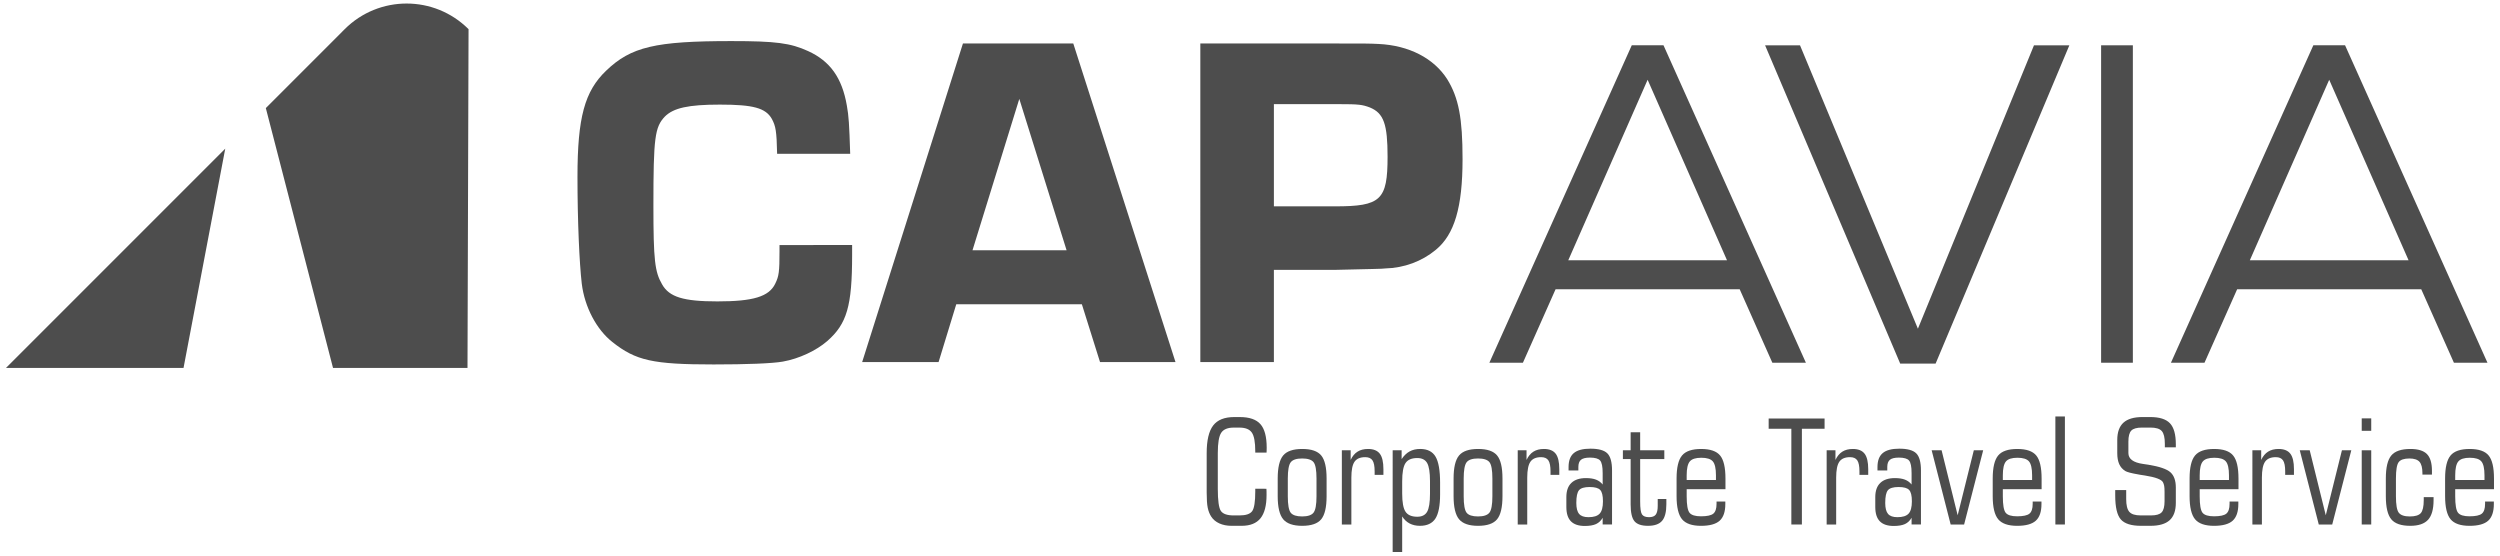
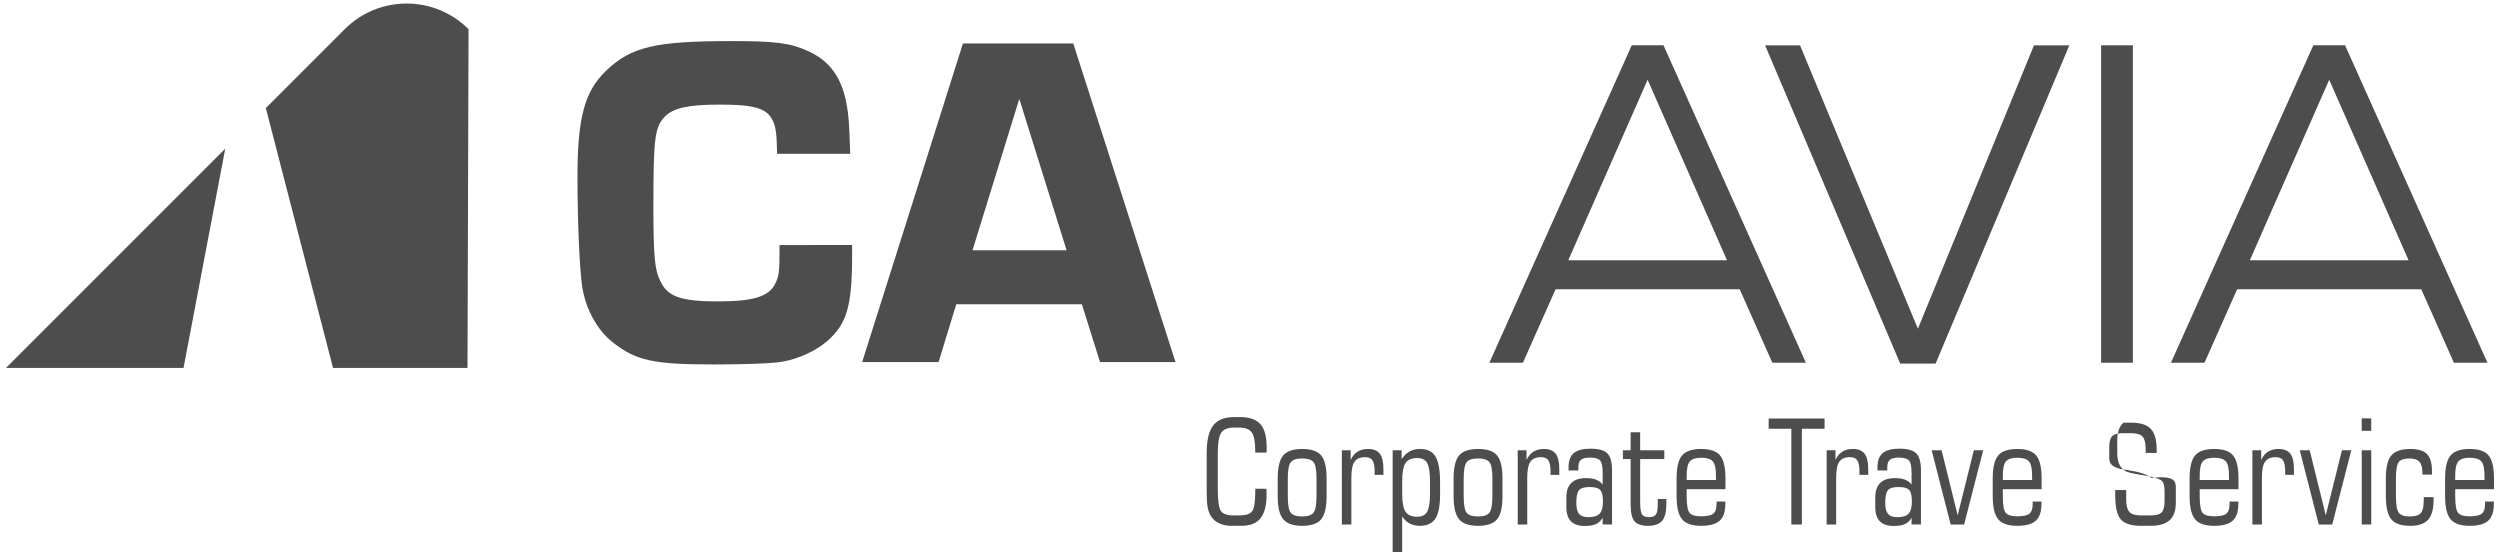
<svg xmlns="http://www.w3.org/2000/svg" version="1.1" id="Layer_1" x="0px" y="0px" width="540px" height="120px" viewBox="0 0 540 120" enable-background="new 0 0 540 120" xml:space="preserve">
  <g>
    <path fill="#4D4D4D" d="M375.773,62.482h-39.77l-7.052,15.867h-7.248l30.757-68.565h6.856l30.756,68.565h-7.248L375.773,62.482z    M338.748,56.213h34.282l-17.143-38.984L338.748,56.213z" />
    <polygon fill="#4D4D4D" points="418.088,78.545 410.447,78.545 381.258,9.785 388.802,9.785 414.268,71.002 439.341,9.785    446.981,9.785  " />
    <rect x="453.84" y="9.785" fill="#4D4D4D" width="6.857" height="68.564" />
    <path fill="#4D4D4D" d="M522.991,62.482h-39.768l-7.052,15.867h-7.249l30.758-68.565h6.855l30.757,68.565h-7.248L522.991,62.482z    M485.968,56.213h34.281l-17.142-38.984L485.968,56.213z" />
    <polygon fill="#4D4D4D" points="1.296,79.469 39.643,79.469 48.654,32.107  " />
    <g>
      <path fill="#4D4D4D" d="M101.207,6.304c-7.386-7.386-19.366-7.386-26.755,0L57.418,23.344L71.931,79.47h29.048L101.207,6.304z" />
      <path fill="#4D4D4D" d="M184.058,52.929v2.167c0,11.038-1.136,14.855-5.365,18.569c-2.373,2.063-6.087,3.817-9.596,4.438    c-2.27,0.411-7.942,0.618-14.959,0.618c-13.102,0-16.816-0.825-21.871-4.849c-3.405-2.683-5.983-7.531-6.604-12.586    c-0.516-4.437-0.928-13.516-0.928-23.111c0-12.793,1.548-18.468,6.19-22.904c5.363-5.159,10.626-6.397,27.029-6.397    c9.596,0,12.793,0.414,16.61,2.167c4.746,2.166,7.325,5.778,8.356,11.76c0.413,2.271,0.517,4.024,0.723,10.421h-15.785    c-0.103-4.953-0.309-5.983-1.134-7.532c-1.342-2.372-4.024-3.095-11.246-3.095c-6.811,0-10.008,0.723-11.864,2.579    c-2.167,2.271-2.477,4.541-2.477,19.191c0,11.863,0.31,14.339,1.857,17.022c1.547,2.784,4.643,3.715,11.968,3.715    c7.737,0,11.143-1.031,12.484-3.817c0.824-1.652,0.927-2.684,0.927-7.017v-1.341H184.058z" />
      <path fill="#4D4D4D" d="M206.552,65.723l-3.819,12.482h-16.506l21.769-68.814h23.832l22.079,68.814h-16.301l-3.92-12.482H206.552z     M220.169,21.359l-10.111,32.705h20.325L220.169,21.359z" />
-       <path fill="#4D4D4D" d="M259.273,9.392h27.34c8.872,0,8.872,0,11.142,0.103c6.603,0.31,11.967,3.095,14.856,7.634    c2.475,4.024,3.301,8.461,3.301,17.23c0,10.421-1.754,16.301-5.776,19.603c-2.991,2.476-6.81,3.92-10.937,4.023    c-0.62,0.103-2.786,0.103-10.936,0.31h-13.103v19.911h-15.888V9.392z M288.366,44.572c9.904,0,11.35-1.341,11.35-10.729    c0-7.016-0.825-9.389-3.817-10.627c-1.652-0.62-2.374-0.722-6.81-0.722h-13.928v22.078H288.366z" />
      <path fill="#4D4D4D" d="M273.545,105.576c0.01,0.153,0.021,0.327,0.025,0.517c0.006,0.195,0.006,0.47,0.006,0.828    c0,2.271-0.438,3.947-1.313,5.033c-0.873,1.079-2.229,1.622-4.057,1.622h-2.209c-0.979,0-1.85-0.174-2.613-0.516    c-0.765-0.348-1.354-0.839-1.766-1.481c-0.354-0.548-0.601-1.18-0.749-1.902c-0.152-0.723-0.226-1.829-0.226-3.325v-0.791v-7.688    c0-2.761,0.47-4.748,1.401-5.966c0.934-1.218,2.451-1.822,4.554-1.822h1.19c2.076,0,3.567,0.511,4.469,1.538    c0.901,1.021,1.35,2.719,1.35,5.081c0,0.283-0.006,0.505-0.012,0.652c-0.005,0.153-0.01,0.285-0.021,0.412h-2.435v-0.28    c0-1.986-0.247-3.336-0.743-4.052c-0.495-0.717-1.386-1.075-2.672-1.075h-1.232c-1.308,0-2.208,0.369-2.703,1.111    c-0.496,0.742-0.743,2.208-0.743,4.4v7.688c0,2.578,0.226,4.185,0.675,4.817c0.447,0.637,1.369,0.954,2.771,0.954h1.232    c1.381,0,2.298-0.306,2.746-0.922c0.447-0.612,0.669-2.04,0.669-4.275v-0.574L273.545,105.576z" />
      <path fill="#4D4D4D" d="M286.545,107.168c0,2.388-0.389,4.052-1.164,4.996c-0.78,0.942-2.15,1.413-4.116,1.413    c-1.943,0-3.31-0.476-4.1-1.423c-0.786-0.944-1.181-2.609-1.181-4.986v-3.799c0-2.378,0.39-4.036,1.176-4.981    c0.78-0.941,2.161-1.412,4.137-1.412c1.954,0,3.319,0.471,4.09,1.407c0.774,0.934,1.158,2.599,1.158,4.986V107.168z     M278.167,103.369v3.83c0,1.829,0.211,3.015,0.632,3.553c0.422,0.532,1.243,0.8,2.461,0.8c1.212,0,2.035-0.272,2.461-0.815    c0.428-0.549,0.644-1.723,0.644-3.537v-3.83c0-1.818-0.211-3-0.633-3.536c-0.421-0.533-1.249-0.802-2.472-0.802    c-1.218,0-2.039,0.274-2.461,0.817C278.378,100.396,278.167,101.566,278.167,103.369" />
      <path fill="#4D4D4D" d="M291.895,113.292h-2.056V97.261h1.903v2.088c0.379-0.813,0.874-1.408,1.49-1.794    c0.611-0.384,1.365-0.579,2.261-0.579c1.176,0,2.025,0.344,2.547,1.028c0.521,0.68,0.778,1.792,0.778,3.337v1.232h-1.896v-0.754    c0-1.123-0.151-1.913-0.464-2.377c-0.311-0.463-0.833-0.695-1.564-0.695c-1.08,0-1.85,0.326-2.309,0.98    c-0.458,0.654-0.69,1.802-0.69,3.445V113.292z" />
      <path fill="#4D4D4D" d="M311.062,106.752c0,2.461-0.338,4.211-1.018,5.26c-0.681,1.043-1.797,1.565-3.341,1.565    c-0.833,0-1.57-0.169-2.218-0.501c-0.645-0.337-1.181-0.844-1.613-1.523v7.684h-2.056V97.261h1.935v1.908    c0.512-0.764,1.09-1.318,1.734-1.666c0.647-0.353,1.406-0.527,2.281-0.527c1.543,0,2.646,0.548,3.303,1.646    c0.659,1.096,0.992,2.982,0.992,5.659V106.752z M302.872,104.001v2.566c0,1.934,0.242,3.262,0.727,3.973    c0.485,0.718,1.328,1.076,2.529,1.076c1.013,0,1.724-0.358,2.135-1.081c0.41-0.722,0.617-2.013,0.617-3.879v-2.744    c0-1.877-0.207-3.173-0.617-3.896c-0.411-0.722-1.122-1.08-2.135-1.08c-1.201,0-2.044,0.358-2.529,1.075    C303.114,100.724,302.872,102.057,302.872,104.001" />
      <path fill="#4D4D4D" d="M324.536,107.168c0,2.388-0.389,4.052-1.165,4.996c-0.779,0.942-2.149,1.413-4.115,1.413    c-1.943,0-3.31-0.476-4.101-1.423c-0.785-0.944-1.18-2.609-1.18-4.986v-3.799c0-2.378,0.39-4.036,1.175-4.981    c0.781-0.941,2.162-1.412,4.138-1.412c1.954,0,3.319,0.471,4.088,1.407c0.776,0.934,1.16,2.599,1.16,4.986V107.168z     M316.157,103.369v3.83c0,1.829,0.211,3.015,0.633,3.553c0.421,0.532,1.243,0.8,2.461,0.8c1.212,0,2.034-0.272,2.461-0.815    c0.427-0.549,0.643-1.723,0.643-3.537v-3.83c0-1.818-0.211-3-0.632-3.536c-0.422-0.533-1.249-0.802-2.472-0.802    c-1.218,0-2.04,0.274-2.461,0.817C316.368,100.396,316.157,101.566,316.157,103.369" />
      <path fill="#4D4D4D" d="M329.885,113.292h-2.056V97.261h1.903v2.088c0.38-0.813,0.874-1.408,1.491-1.794    c0.611-0.384,1.365-0.579,2.261-0.579c1.175,0,2.023,0.344,2.546,1.028c0.521,0.68,0.779,1.792,0.779,3.337v1.232h-1.896v-0.754    c0-1.123-0.152-1.913-0.465-2.377c-0.311-0.463-0.833-0.695-1.564-0.695c-1.08,0-1.849,0.326-2.308,0.98    c-0.458,0.654-0.691,1.802-0.691,3.445V113.292z" />
      <path fill="#4D4D4D" d="M346.175,113.291v-1.453c-0.359,0.632-0.838,1.085-1.433,1.359c-0.603,0.273-1.408,0.411-2.425,0.411    c-1.339,0-2.34-0.338-2.999-1.007c-0.659-0.67-0.985-1.697-0.985-3.083v-2.146c0-1.348,0.357-2.37,1.08-3.061    c0.723-0.696,1.777-1.044,3.168-1.044c0.863,0,1.586,0.111,2.166,0.337c0.578,0.227,1.059,0.58,1.428,1.054v-2.497    c0-1.37-0.185-2.266-0.548-2.688c-0.364-0.422-1.097-0.633-2.198-0.633c-0.906,0-1.549,0.158-1.935,0.469    c-0.379,0.315-0.569,0.833-0.569,1.555v0.76h-2.117v-0.728c0-1.381,0.374-2.387,1.127-3.026c0.754-0.637,1.945-0.958,3.584-0.958    c1.771,0,2.993,0.338,3.668,1.013c0.675,0.674,1.012,1.906,1.012,3.699v11.666H346.175z M343.108,111.711    c1.138,0,1.944-0.253,2.417-0.765c0.476-0.511,0.712-1.396,0.712-2.66c0-1.218-0.2-2.035-0.595-2.456    c-0.395-0.423-1.154-0.633-2.276-0.633c-1.138,0-1.908,0.227-2.298,0.686c-0.39,0.458-0.585,1.381-0.585,2.756    c0,1.111,0.205,1.902,0.611,2.371C341.499,111.479,342.169,111.711,343.108,111.711" />
      <path fill="#4D4D4D" d="M352.219,99.158h-1.675v-1.897h1.675v-3.889h2.056v3.889h5.218v1.897h-5.218v9.159    c0,1.47,0.132,2.402,0.399,2.799c0.271,0.395,0.776,0.595,1.519,0.595c0.686,0,1.166-0.186,1.449-0.553    c0.285-0.375,0.427-1.002,0.427-1.887v-1.481h1.865v1.127c0,1.672-0.31,2.868-0.927,3.585c-0.616,0.717-1.634,1.074-3.051,1.074    c-1.381,0-2.347-0.327-2.904-0.985c-0.553-0.654-0.833-1.865-0.833-3.642V99.158z" />
      <path fill="#4D4D4D" d="M364.323,105.672v1.527c0,1.861,0.206,3.047,0.617,3.558c0.416,0.513,1.238,0.765,2.477,0.765    c1.302,0,2.182-0.19,2.65-0.569c0.471-0.385,0.706-1.086,0.706-2.112v-0.513h1.897v0.538c0,1.67-0.41,2.872-1.228,3.609    c-0.816,0.733-2.16,1.103-4.021,1.103c-1.943,0-3.31-0.476-4.1-1.423c-0.785-0.944-1.181-2.609-1.181-4.986v-3.799    c0-2.377,0.391-4.036,1.176-4.981c0.78-0.941,2.161-1.412,4.137-1.412c1.955,0,3.319,0.471,4.09,1.407    c0.774,0.934,1.158,2.599,1.158,4.986v2.303H364.323z M364.323,103.679h6.324v-1.006c0-1.48-0.227-2.487-0.674-3.009    c-0.448-0.527-1.281-0.79-2.493-0.79c-1.206,0-2.034,0.263-2.482,0.796c-0.447,0.531-0.675,1.532-0.675,3.003V103.679z" />
      <polygon fill="#4D4D4D" points="386.932,113.292 386.932,92.612 382.03,92.612 382.03,90.399 394.109,90.399 394.109,92.612     389.208,92.612 389.208,113.292   " />
      <path fill="#4D4D4D" d="M396.612,113.292h-2.055V97.261h1.902v2.088c0.379-0.813,0.875-1.408,1.491-1.794    c0.611-0.384,1.364-0.579,2.261-0.579c1.176,0,2.023,0.344,2.544,1.028c0.522,0.68,0.781,1.792,0.781,3.337v1.232h-1.896v-0.754    c0-1.123-0.153-1.913-0.465-2.377c-0.311-0.463-0.832-0.695-1.565-0.695c-1.079,0-1.849,0.326-2.308,0.98s-0.69,1.802-0.69,3.445    V113.292z" />
      <path fill="#4D4D4D" d="M412.901,113.291v-1.453c-0.358,0.632-0.838,1.085-1.433,1.359c-0.601,0.273-1.408,0.411-2.425,0.411    c-1.338,0-2.34-0.338-2.998-1.007c-0.659-0.67-0.985-1.697-0.985-3.083v-2.146c0-1.348,0.358-2.37,1.081-3.061    c0.721-0.696,1.775-1.044,3.167-1.044c0.863,0,1.585,0.111,2.165,0.337c0.579,0.227,1.06,0.58,1.428,1.054v-2.497    c0-1.37-0.184-2.266-0.548-2.688c-0.362-0.422-1.096-0.633-2.196-0.633c-0.908,0-1.55,0.158-1.934,0.469    c-0.381,0.315-0.571,0.833-0.571,1.555v0.76h-2.117v-0.728c0-1.381,0.373-2.387,1.127-3.026c0.754-0.637,1.945-0.958,3.584-0.958    c1.771,0,2.992,0.338,3.667,1.013c0.675,0.674,1.013,1.906,1.013,3.699v11.666H412.901z M409.835,111.711    c1.138,0,1.944-0.253,2.419-0.765c0.474-0.511,0.712-1.396,0.712-2.66c0-1.218-0.201-2.035-0.596-2.456    c-0.396-0.423-1.154-0.633-2.277-0.633c-1.138,0-1.907,0.227-2.298,0.686c-0.39,0.458-0.585,1.381-0.585,2.756    c0,1.111,0.206,1.902,0.611,2.371C408.228,111.479,408.896,111.711,409.835,111.711" />
      <polygon fill="#4D4D4D" points="421.344,113.292 417.238,97.261 419.384,97.261 422.856,111.3 426.346,97.261 428.368,97.261     424.249,113.292   " />
      <path fill="#4D4D4D" d="M432.612,105.672v1.527c0,1.861,0.204,3.047,0.615,3.558c0.416,0.513,1.238,0.765,2.477,0.765    c1.302,0,2.182-0.19,2.65-0.569c0.471-0.385,0.706-1.086,0.706-2.112v-0.513h1.898v0.538c0,1.67-0.411,2.872-1.229,3.609    c-0.816,0.733-2.16,1.103-4.021,1.103c-1.943,0-3.31-0.476-4.099-1.423c-0.786-0.944-1.182-2.609-1.182-4.986v-3.799    c0-2.377,0.391-4.036,1.176-4.981c0.779-0.941,2.161-1.412,4.137-1.412c1.955,0,3.319,0.471,4.09,1.407    c0.774,0.934,1.158,2.599,1.158,4.986v2.303H432.612z M432.612,103.679h6.323v-1.006c0-1.48-0.228-2.487-0.675-3.009    c-0.448-0.527-1.281-0.79-2.492-0.79c-1.207,0-2.035,0.263-2.483,0.796c-0.447,0.531-0.673,1.532-0.673,3.003V103.679z" />
-       <rect x="443.962" y="89.957" fill="#4D4D4D" width="2.056" height="23.335" />
-       <path fill="#4D4D4D" d="M469.979,105.318v3.293c0,1.692-0.442,2.941-1.333,3.754c-0.891,0.806-2.271,1.211-4.143,1.211h-2.055    c-2.087,0-3.536-0.458-4.348-1.375c-0.807-0.917-1.213-2.646-1.213-5.181v-1.159h2.372v1.935c0,1.337,0.227,2.26,0.685,2.772    c0.459,0.511,1.271,0.763,2.445,0.763h2.25c1.091,0,1.852-0.221,2.272-0.658c0.421-0.437,0.633-1.243,0.633-2.42v-1.959    c0-0.606-0.028-1.056-0.08-1.333c-0.047-0.285-0.138-0.543-0.258-0.781c-0.312-0.621-1.614-1.105-3.911-1.47    c-0.463-0.068-0.831-0.127-1.096-0.169c-0.084-0.021-0.195-0.041-0.327-0.063c-1.48-0.253-2.419-0.501-2.814-0.738    c-0.595-0.374-1.033-0.87-1.311-1.497c-0.28-0.632-0.417-1.411-0.417-2.351v-2.851c0-1.69,0.448-2.94,1.339-3.746    c0.89-0.808,2.271-1.212,4.137-1.212h1.634c1.996,0,3.419,0.446,4.268,1.344c0.85,0.896,1.271,2.407,1.271,4.536v0.665h-2.372    v-0.754c0-1.349-0.22-2.271-0.664-2.767c-0.441-0.501-1.254-0.749-2.439-0.749h-1.85c-1.102,0-1.866,0.216-2.287,0.649    c-0.422,0.432-0.633,1.228-0.633,2.387v2.466c0,1.271,1.054,2.05,3.162,2.352c0.485,0.067,0.864,0.126,1.145,0.169    c2.396,0.39,3.982,0.932,4.764,1.627C469.589,102.705,469.979,103.806,469.979,105.318" />
+       <path fill="#4D4D4D" d="M469.979,105.318v3.293c0,1.692-0.442,2.941-1.333,3.754c-0.891,0.806-2.271,1.211-4.143,1.211h-2.055    c-2.087,0-3.536-0.458-4.348-1.375c-0.807-0.917-1.213-2.646-1.213-5.181v-1.159h2.372v1.935c0,1.337,0.227,2.26,0.685,2.772    c0.459,0.511,1.271,0.763,2.445,0.763h2.25c1.091,0,1.852-0.221,2.272-0.658c0.421-0.437,0.633-1.243,0.633-2.42v-1.959    c0-0.606-0.028-1.056-0.08-1.333c-0.047-0.285-0.138-0.543-0.258-0.781c-0.312-0.621-1.614-1.105-3.911-1.47    c-0.463-0.068-0.831-0.127-1.096-0.169c-0.084-0.021-0.195-0.041-0.327-0.063c-1.48-0.253-2.419-0.501-2.814-0.738    c-0.595-0.374-1.033-0.87-1.311-1.497c-0.28-0.632-0.417-1.411-0.417-2.351v-2.851c0-1.69,0.448-2.94,1.339-3.746    h1.634c1.996,0,3.419,0.446,4.268,1.344c0.85,0.896,1.271,2.407,1.271,4.536v0.665h-2.372    v-0.754c0-1.349-0.22-2.271-0.664-2.767c-0.441-0.501-1.254-0.749-2.439-0.749h-1.85c-1.102,0-1.866,0.216-2.287,0.649    c-0.422,0.432-0.633,1.228-0.633,2.387v2.466c0,1.271,1.054,2.05,3.162,2.352c0.485,0.067,0.864,0.126,1.145,0.169    c2.396,0.39,3.982,0.932,4.764,1.627C469.589,102.705,469.979,103.806,469.979,105.318" />
      <path fill="#4D4D4D" d="M475.134,105.672v1.527c0,1.861,0.205,3.047,0.616,3.558c0.417,0.513,1.237,0.765,2.477,0.765    c1.303,0,2.183-0.19,2.651-0.569c0.469-0.385,0.707-1.086,0.707-2.112v-0.513h1.896v0.538c0,1.67-0.411,2.872-1.228,3.609    c-0.816,0.733-2.161,1.103-4.021,1.103c-1.945,0-3.31-0.476-4.101-1.423c-0.785-0.944-1.181-2.609-1.181-4.986v-3.799    c0-2.377,0.391-4.036,1.176-4.981c0.78-0.941,2.16-1.412,4.138-1.412c1.954,0,3.32,0.471,4.088,1.407    c0.775,0.934,1.16,2.599,1.16,4.986v2.303H475.134z M475.134,103.679h6.324v-1.006c0-1.48-0.228-2.487-0.675-3.009    c-0.449-0.527-1.281-0.79-2.493-0.79c-1.207,0-2.034,0.263-2.481,0.796c-0.449,0.531-0.675,1.532-0.675,3.003V103.679z" />
      <path fill="#4D4D4D" d="M488.571,113.292h-2.055V97.261h1.902v2.088c0.379-0.813,0.874-1.408,1.491-1.794    c0.611-0.384,1.364-0.579,2.261-0.579c1.176,0,2.023,0.344,2.545,1.028c0.521,0.68,0.78,1.792,0.78,3.337v1.232H493.6v-0.754    c0-1.123-0.154-1.913-0.465-2.377c-0.311-0.463-0.832-0.695-1.564-0.695c-1.081,0-1.85,0.326-2.31,0.98    c-0.457,0.654-0.689,1.802-0.689,3.445V113.292z" />
      <polygon fill="#4D4D4D" points="500.855,113.292 496.75,97.261 498.896,97.261 502.368,111.3 505.856,97.261 507.881,97.261     503.76,113.292   " />
      <path fill="#4D4D4D" d="M510.131,90.368h2.055v2.688h-2.055V90.368z M510.131,97.261h2.055v16.031h-2.055V97.261z" />
      <path fill="#4D4D4D" d="M525.651,107.379v0.663c0,1.95-0.396,3.357-1.187,4.227c-0.797,0.87-2.076,1.308-3.848,1.308    c-1.949,0-3.319-0.469-4.099-1.412c-0.786-0.944-1.177-2.614-1.177-5.002v-3.804c0-2.372,0.391-4.031,1.177-4.97    c0.779-0.943,2.16-1.413,4.136-1.413c1.661,0,2.846,0.369,3.569,1.103c0.722,0.737,1.079,1.944,1.079,3.63v0.802h-2.056v-0.296    c0-1.159-0.21-1.976-0.632-2.46c-0.427-0.48-1.148-0.723-2.182-0.723c-1.145,0-1.919,0.264-2.313,0.785    c-0.396,0.522-0.596,1.708-0.596,3.542v3.835c0,1.835,0.206,3.021,0.616,3.554c0.411,0.537,1.207,0.806,2.382,0.806    c1.149,0,1.939-0.236,2.367-0.717c0.426-0.479,0.643-1.423,0.643-2.824v-0.633H525.651z" />
      <path fill="#4D4D4D" d="M530.325,105.672v1.527c0,1.861,0.205,3.047,0.616,3.558c0.416,0.513,1.238,0.765,2.478,0.765    c1.302,0,2.182-0.19,2.65-0.569c0.47-0.385,0.706-1.086,0.706-2.112v-0.513h1.897v0.538c0,1.67-0.412,2.872-1.228,3.609    c-0.817,0.733-2.161,1.103-4.021,1.103c-1.945,0-3.311-0.476-4.101-1.423c-0.786-0.944-1.181-2.609-1.181-4.986v-3.799    c0-2.377,0.39-4.036,1.176-4.981c0.779-0.941,2.16-1.412,4.136-1.412c1.955,0,3.32,0.471,4.089,1.407    c0.775,0.934,1.16,2.599,1.16,4.986v2.303H530.325z M530.325,103.679h6.324v-1.006c0-1.48-0.228-2.487-0.676-3.009    c-0.446-0.527-1.28-0.79-2.492-0.79c-1.207,0-2.034,0.263-2.481,0.796c-0.448,0.531-0.675,1.532-0.675,3.003V103.679z" />
    </g>
  </g>
</svg>